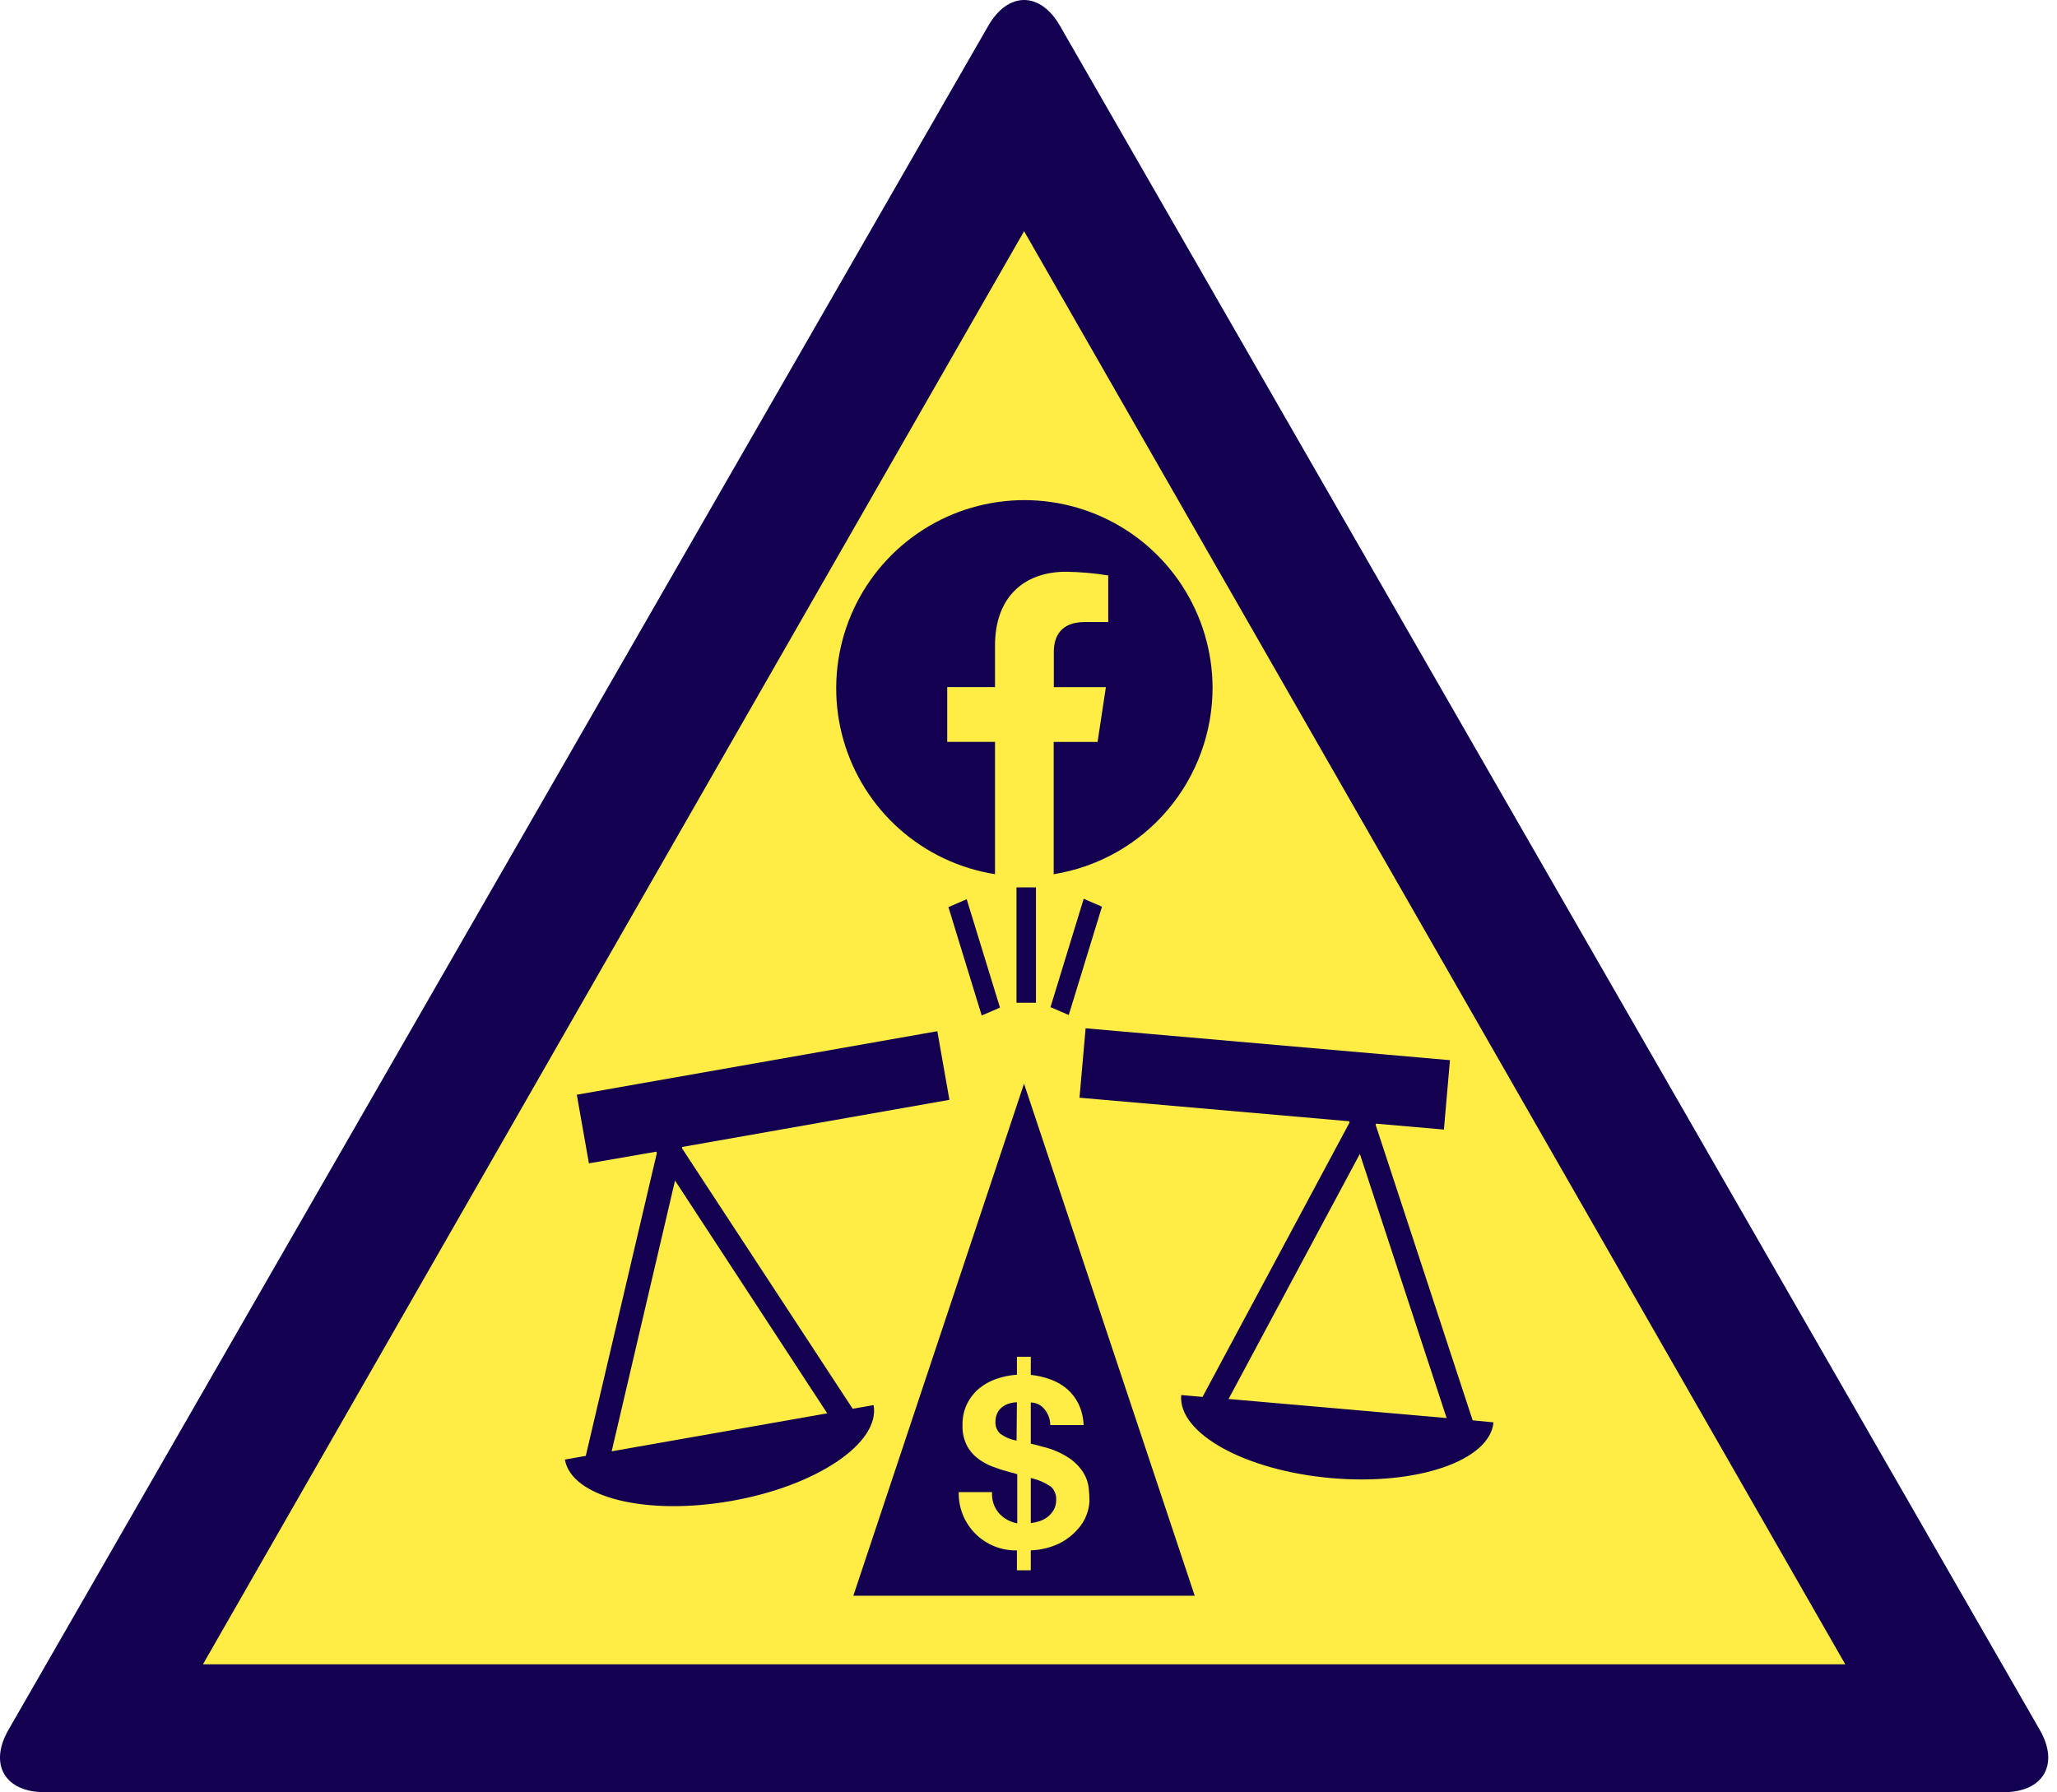
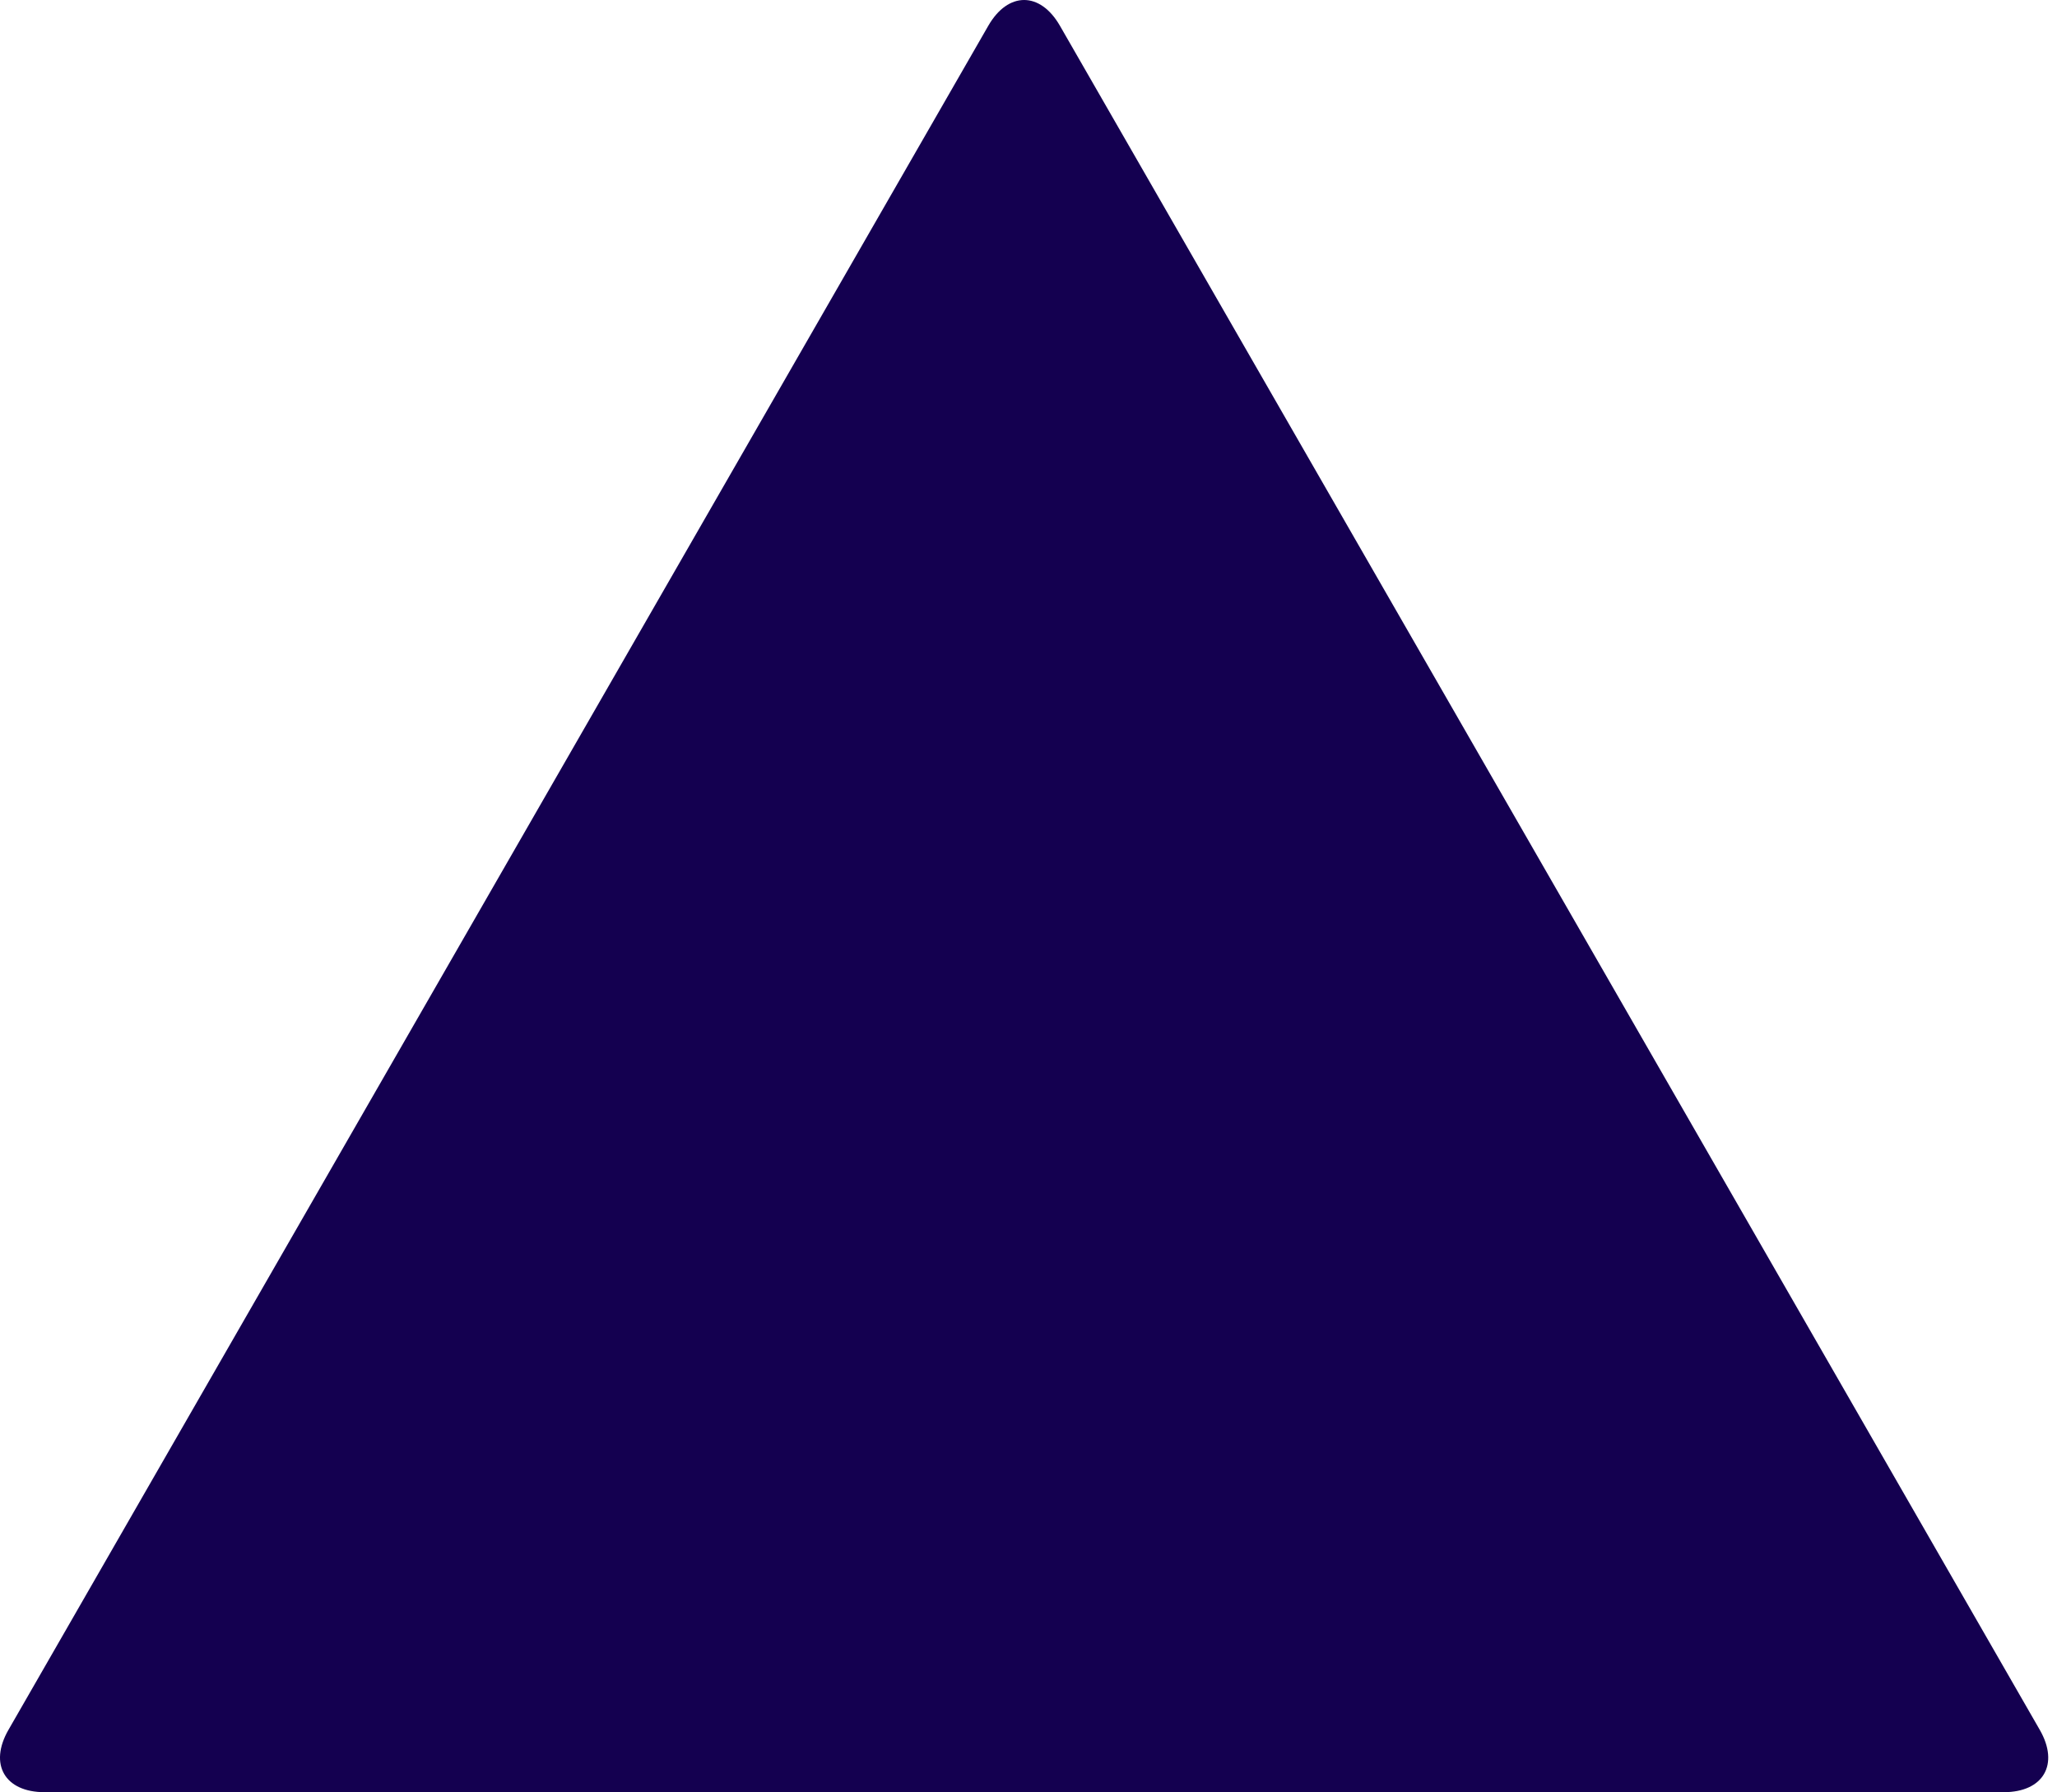
<svg xmlns="http://www.w3.org/2000/svg" fill="none" height="176" viewBox="0 0 202 176" width="202">
  <path d="m196.769 176c3.897 0 5.482-2.738 3.541-6.118l-96.221-167.347c-1.941-3.38-5.098-3.38-7.04 0l-96.22 167.347c-1.942 3.38-.356 6.118 3.541 6.118z" fill="#140050" />
-   <path d="m181.207 163.442-80.639-140.737-80.638 140.737h80.638z" fill="#ffed46" />
-   <path d="m103.152 145.968c-.585-.392-1.239-.67-1.927-.817v4.428c.294-.037.584-.103.866-.196.29-.095.561-.239.803-.426.24-.193.441-.43.594-.698.157-.294.236-.624.23-.957.017-.253-.025-.507-.123-.741s-.25-.442-.443-.607zm-3.289-8.255c-.258.001-.515.041-.761.119-.254.07-.492.191-.698.356-.201.162-.363.367-.475.6-.12.263-.179.55-.175.838-.013.221.024.442.108.647.085.204.215.387.381.534.471.339 1.013.566 1.585.663zm0-2.696v-1.774h1.362v1.774c.665.072 1.32.224 1.948.454.584.21 1.125.522 1.6.922.471.405.856.902 1.131 1.46.311.656.484 1.369.51 2.095h-3.276c0-.574-.206-1.129-.579-1.565-.158-.203-.361-.367-.592-.479-.231-.113-.485-.171-.742-.17v4.044l.565.132.608.168c.939.217 1.831.603 2.633 1.138.54.371 1.001.846 1.355 1.397.278.448.457.951.524 1.474.049.496.077.929.077 1.313-.018.436-.103.867-.252 1.278-.197.563-.508 1.079-.915 1.515-.497.56-1.094 1.022-1.76 1.362-.887.425-1.852.662-2.835.699v1.955h-1.362v-1.955c-.756.017-1.507-.119-2.208-.401-.701-.281-1.338-.702-1.873-1.237-.534-.534-.954-1.172-1.235-1.874-.281-.701-.416-1.453-.398-2.208h3.276c-.03.378.016.758.136 1.118s.311.692.562.977c.471.506 1.094.847 1.774.971v-4.819l-.307-.105-.426-.105c-.57-.151-1.132-.33-1.683-.538-.55-.203-1.064-.493-1.522-.859-.442-.346-.8-.787-1.048-1.292-.282-.599-.416-1.258-.391-1.92-.02-.724.133-1.443.447-2.096.287-.581.692-1.097 1.187-1.515.507-.414 1.084-.733 1.704-.943.647-.222 1.321-.359 2.005-.405zm.698-28.593-16.762 50.286h33.524zm5.86-18.159-3.262 10.644 1.795.768 3.262-10.637zm-6.6 10.211h1.914v-11.328h-1.914zm-6.684-9.394 3.268 10.644 1.795-.775-3.269-10.644zm-26.847 26.854 14.946 22.859-21.169 3.73zm-1.851-2.835.07.112-6.984 29.759-2.053.363c.656 3.723 7.976 5.538 16.35 4.065 8.374-1.474 14.632-5.692 13.968-9.415l-2.053.363-16.762-25.582v-.126l26.26-4.631-1.187-6.739-1.397.244-34.006 5.992 1.187 6.74zm54.637-45.621c-.022-3.527-1.052-6.974-2.97-9.934-1.918-2.96-4.643-5.309-7.852-6.771-3.21-1.461-6.771-1.974-10.263-1.476-3.492.497-6.768 1.983-9.442 4.282-2.674 2.299-4.635 5.316-5.65 8.693-1.015 3.378-1.043 6.975-.079 10.368.963 3.393 2.878 6.439 5.516 8.779 2.639 2.34 5.892 3.876 9.376 4.426v-12.991h-4.693v-5.378h4.693v-4.093c0-4.658 2.758-7.236 6.984-7.236 1.385.019 2.767.141 4.134.363v4.575h-2.325c-2.298 0-3.017 1.397-3.017 2.905v3.492h5.112l-.817 5.378h-4.309v12.991c4.362-.705 8.329-2.942 11.189-6.311 2.86-3.368 4.425-7.646 4.413-12.065zm22.985 71.776-21.413-1.871 12.892-24.068zm2.556.224-9.533-29.04.056-.091 6.655.58.594-6.817-35.78-3.129-.6 6.817 26.477 2.312.042.125-14.437 26.945-2.095-.182c-.328 3.765 6.286 7.418 14.744 8.158 8.457.74 15.574-1.732 15.923-5.476z" fill="#140050" />
</svg>